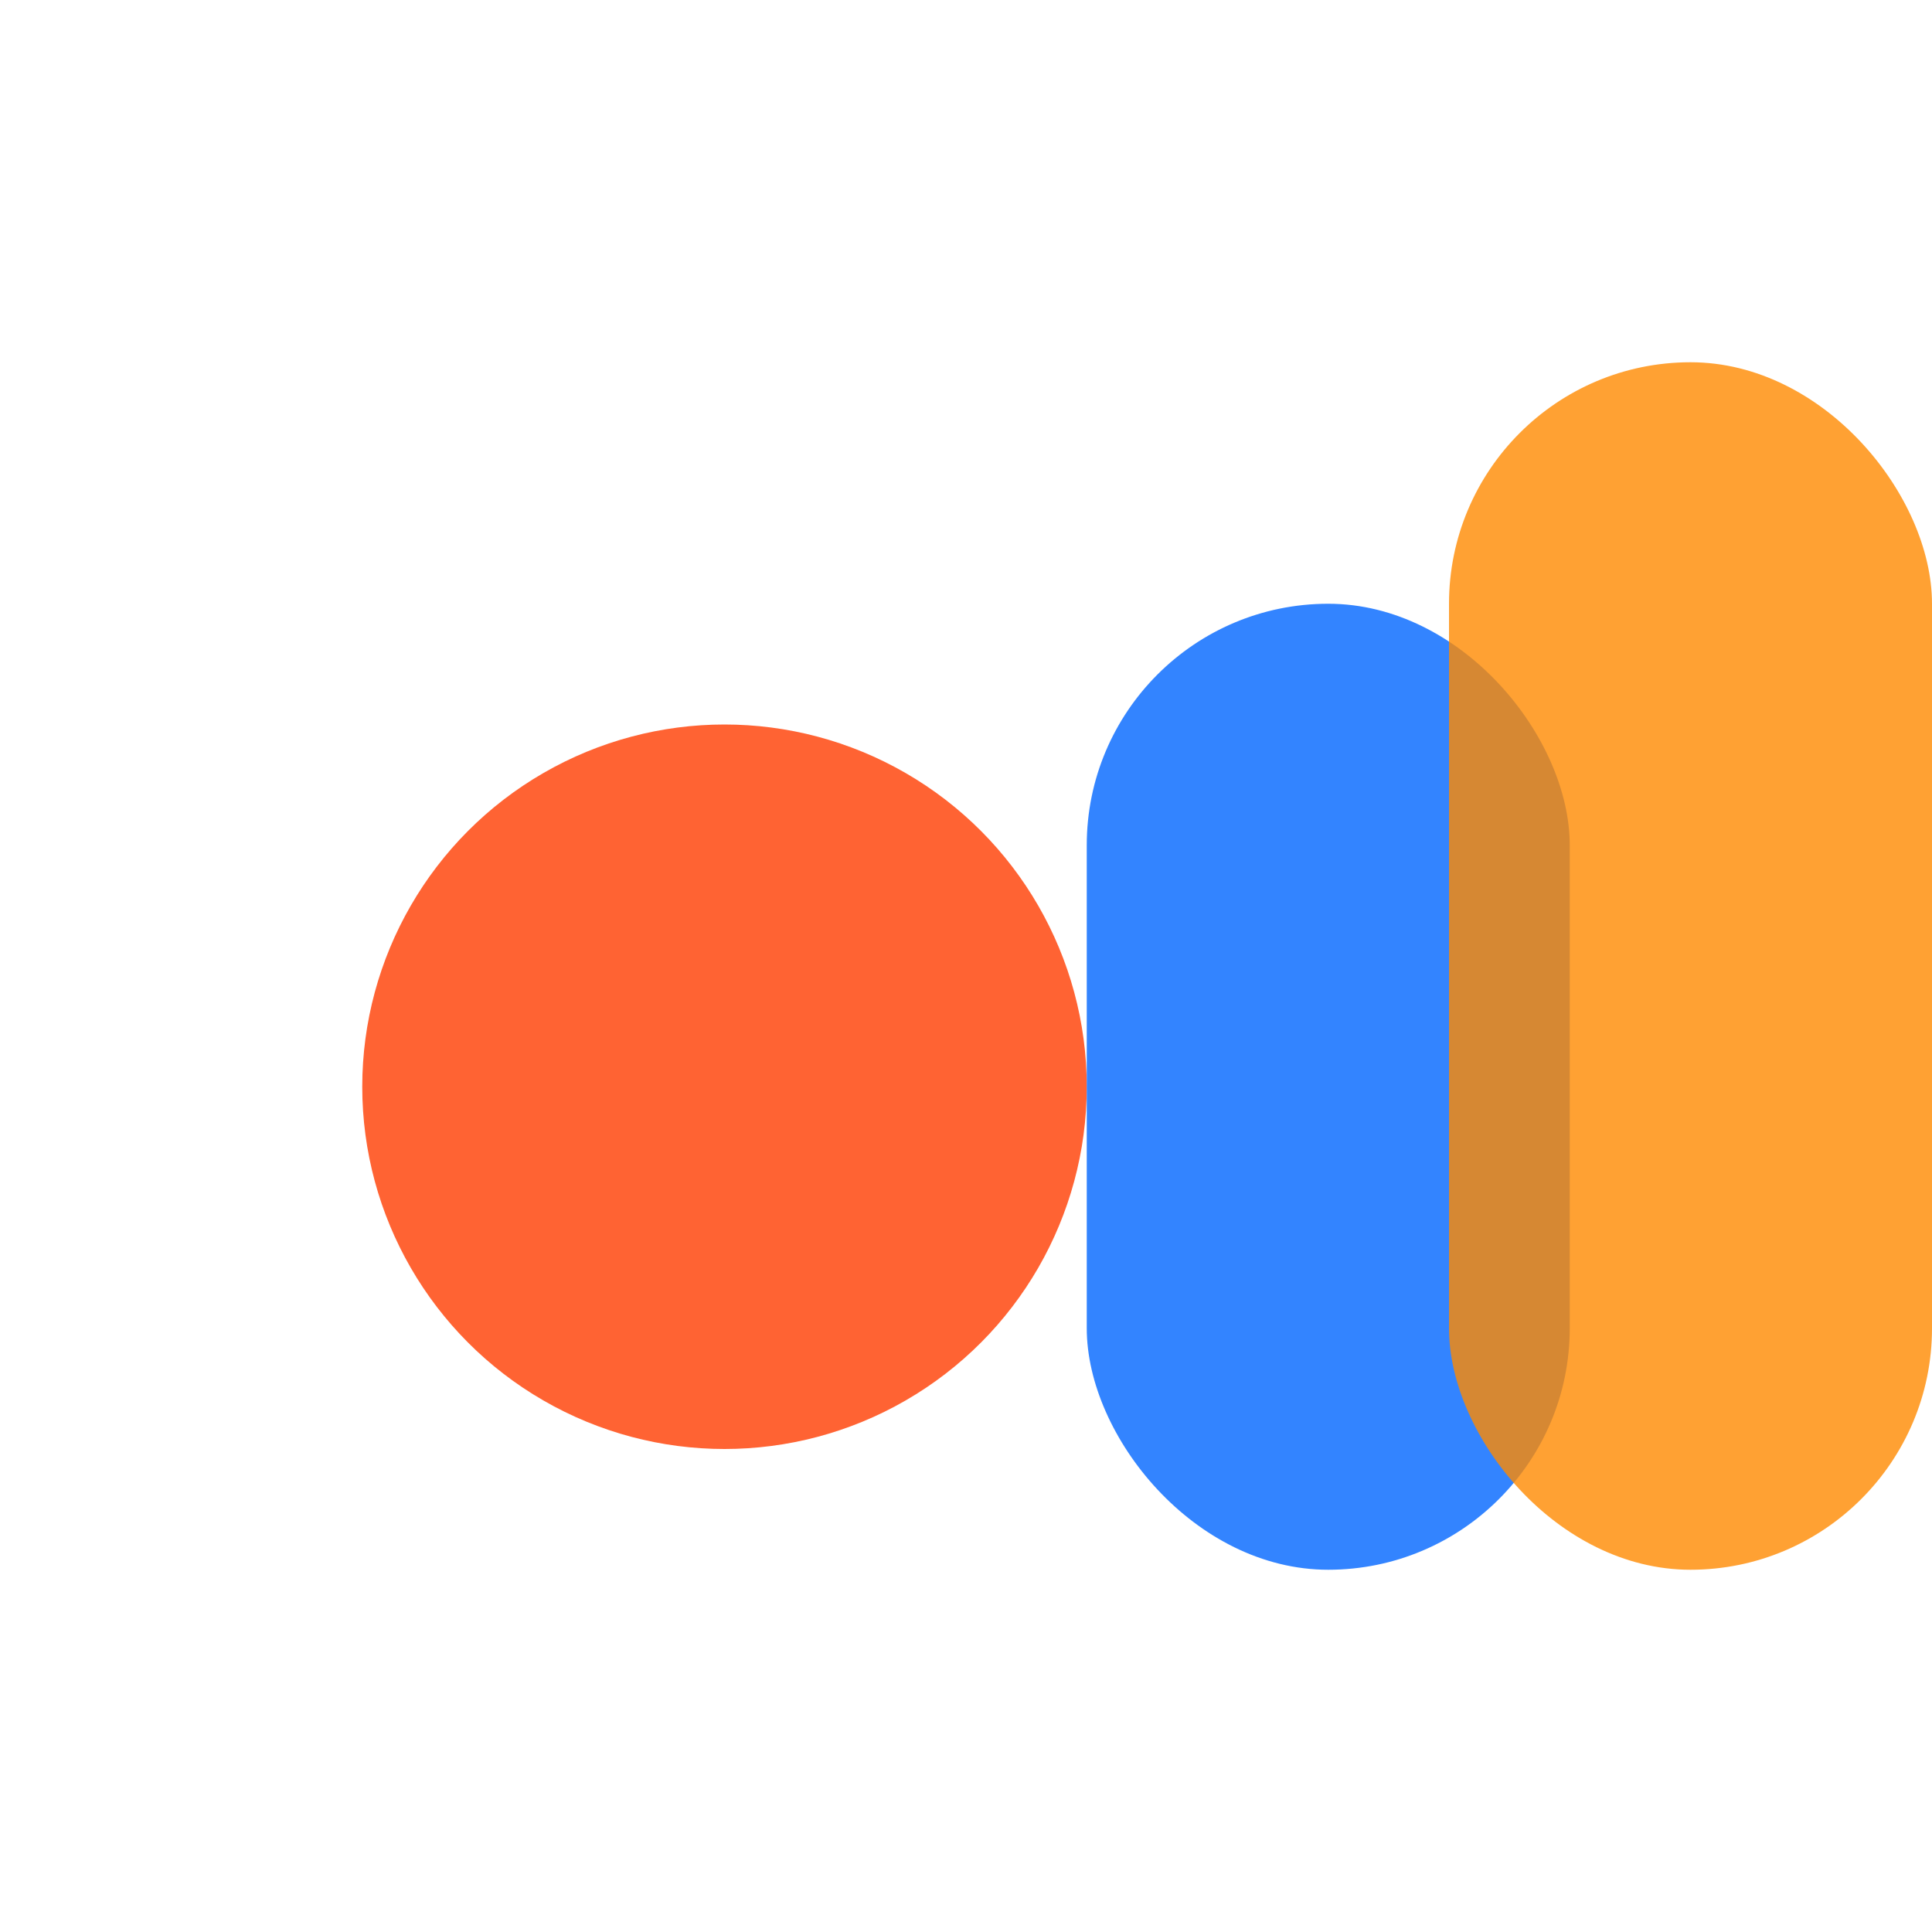
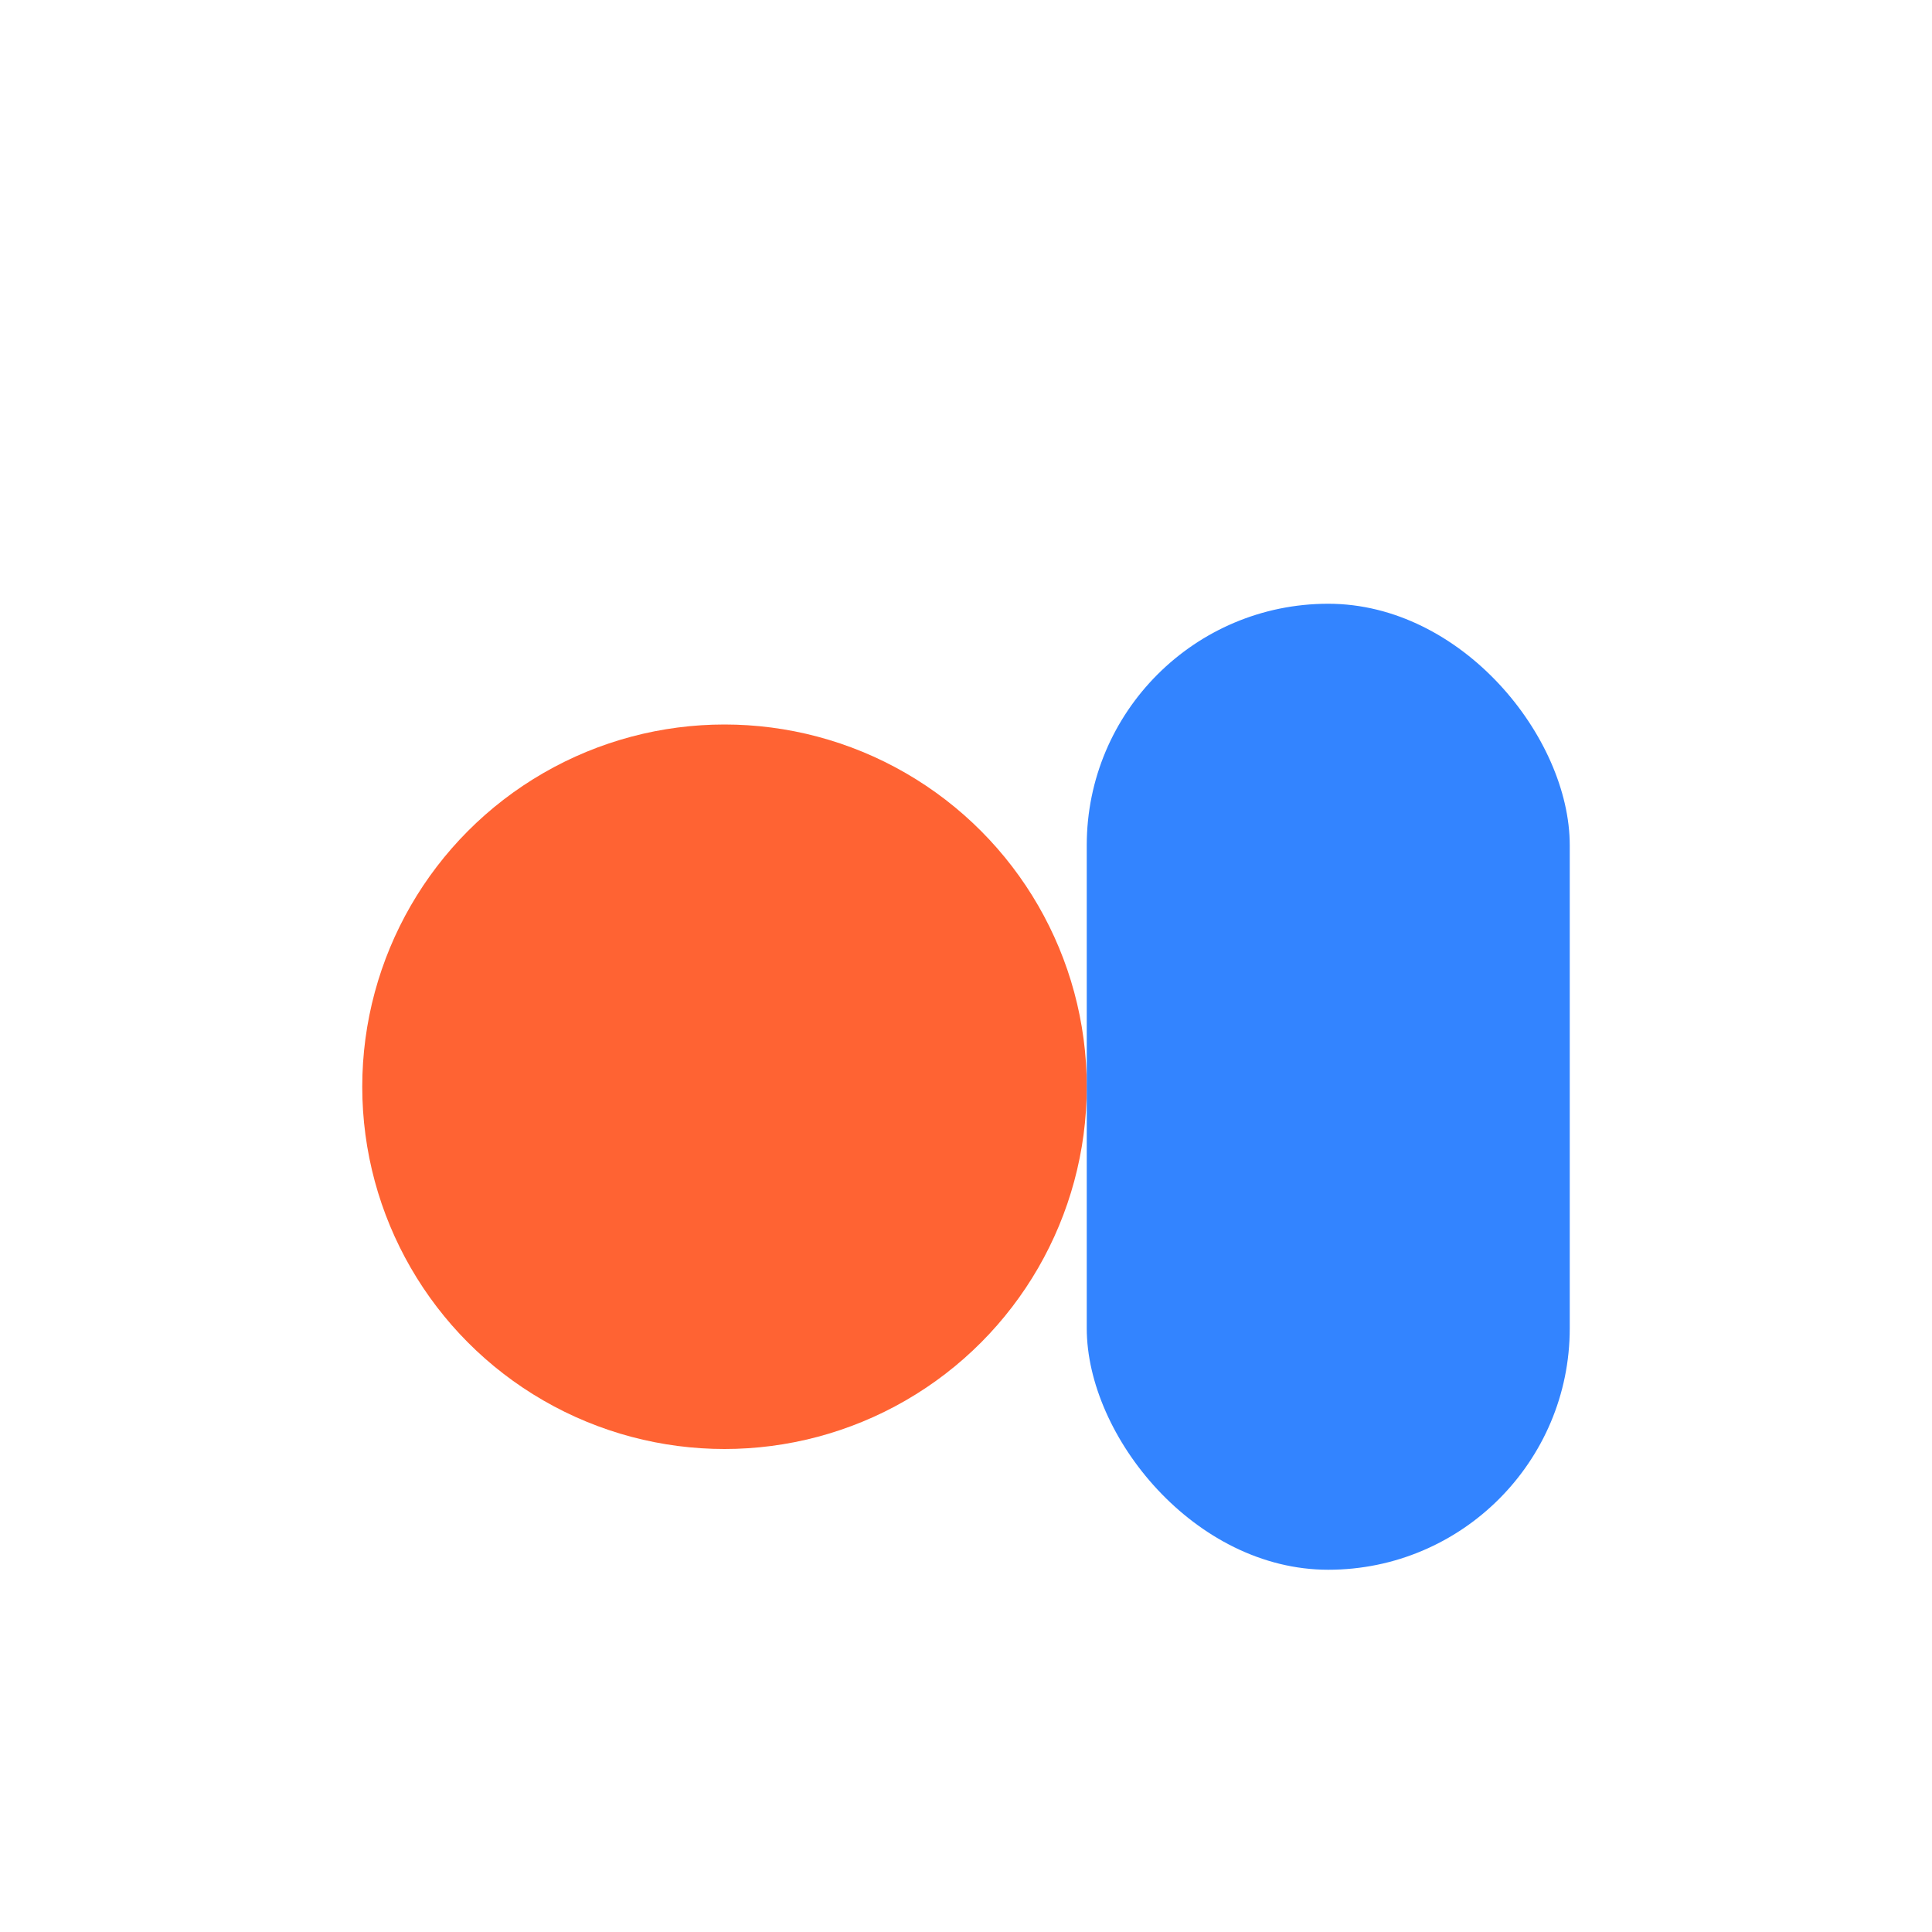
<svg xmlns="http://www.w3.org/2000/svg" width="32" height="32" viewBox="0 0 32 32">
  <circle cx="12" cy="18" r="6" fill="#FF3D00" opacity="0.8" />
  <rect x="18" y="10" width="8" height="16" rx="4" fill="#0066FF" opacity="0.8" />
-   <rect x="24" y="6" width="8" height="20" rx="4" fill="#FF8A00" opacity="0.8" />
</svg>